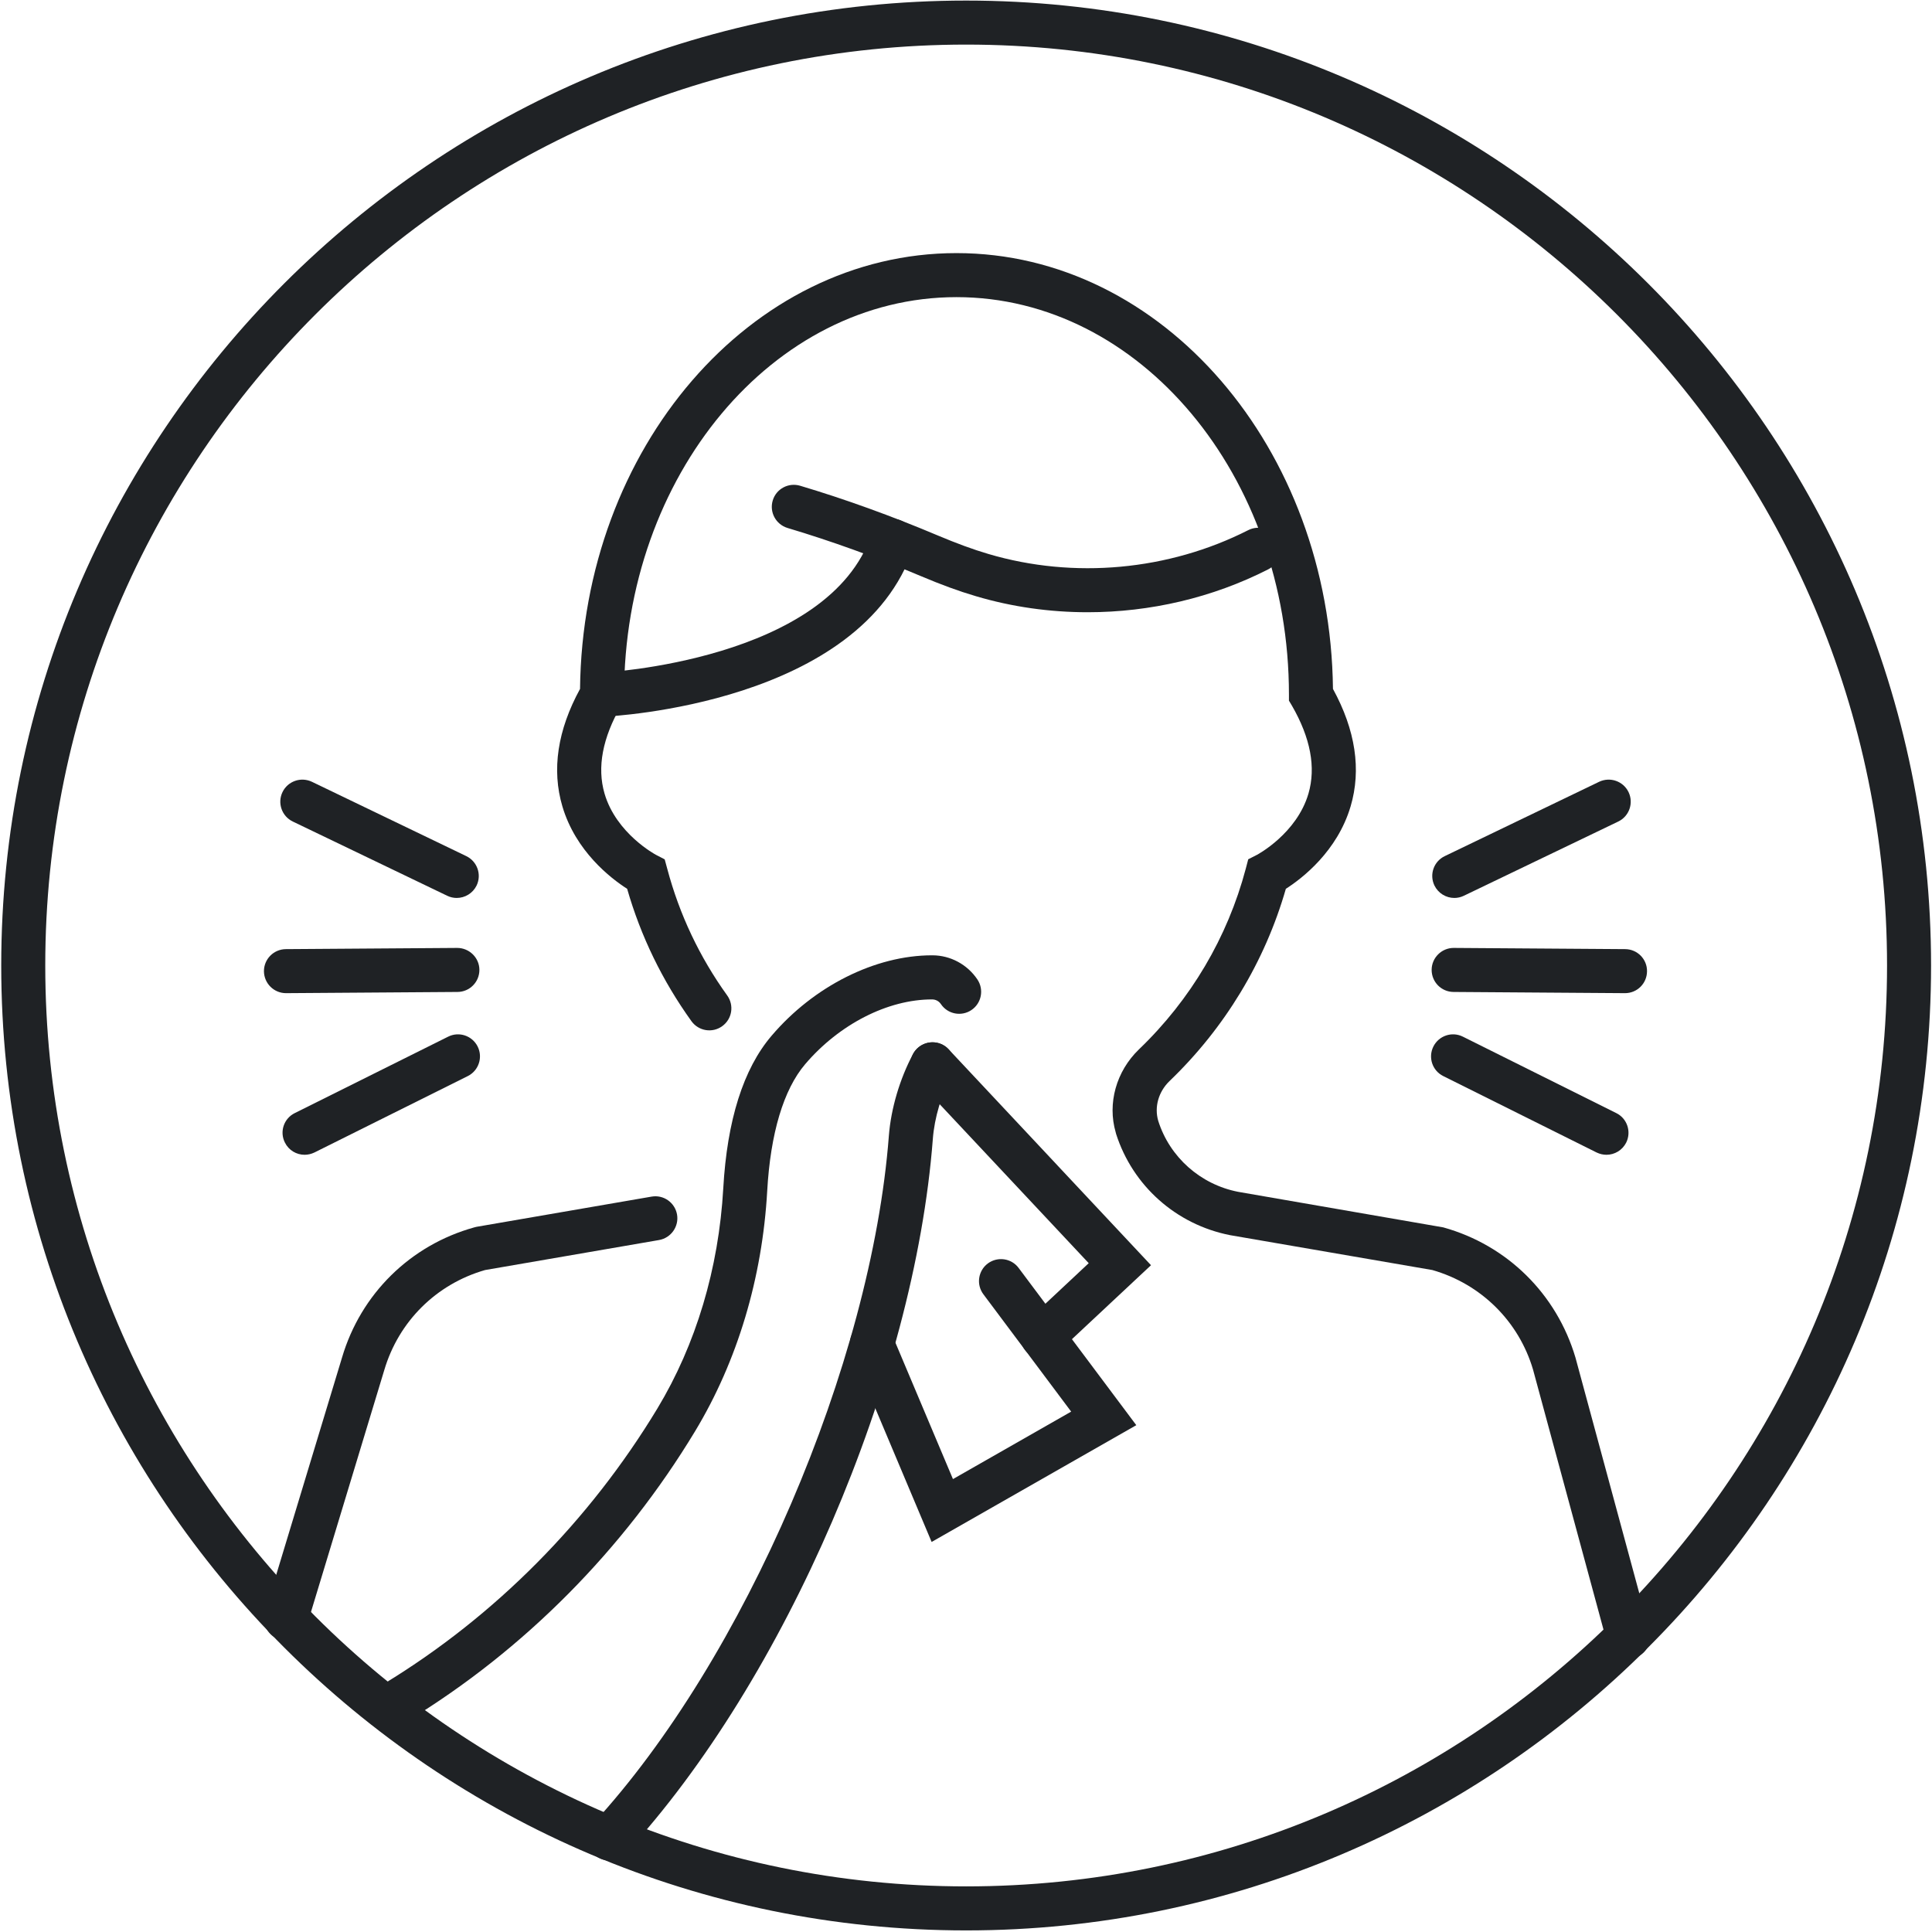
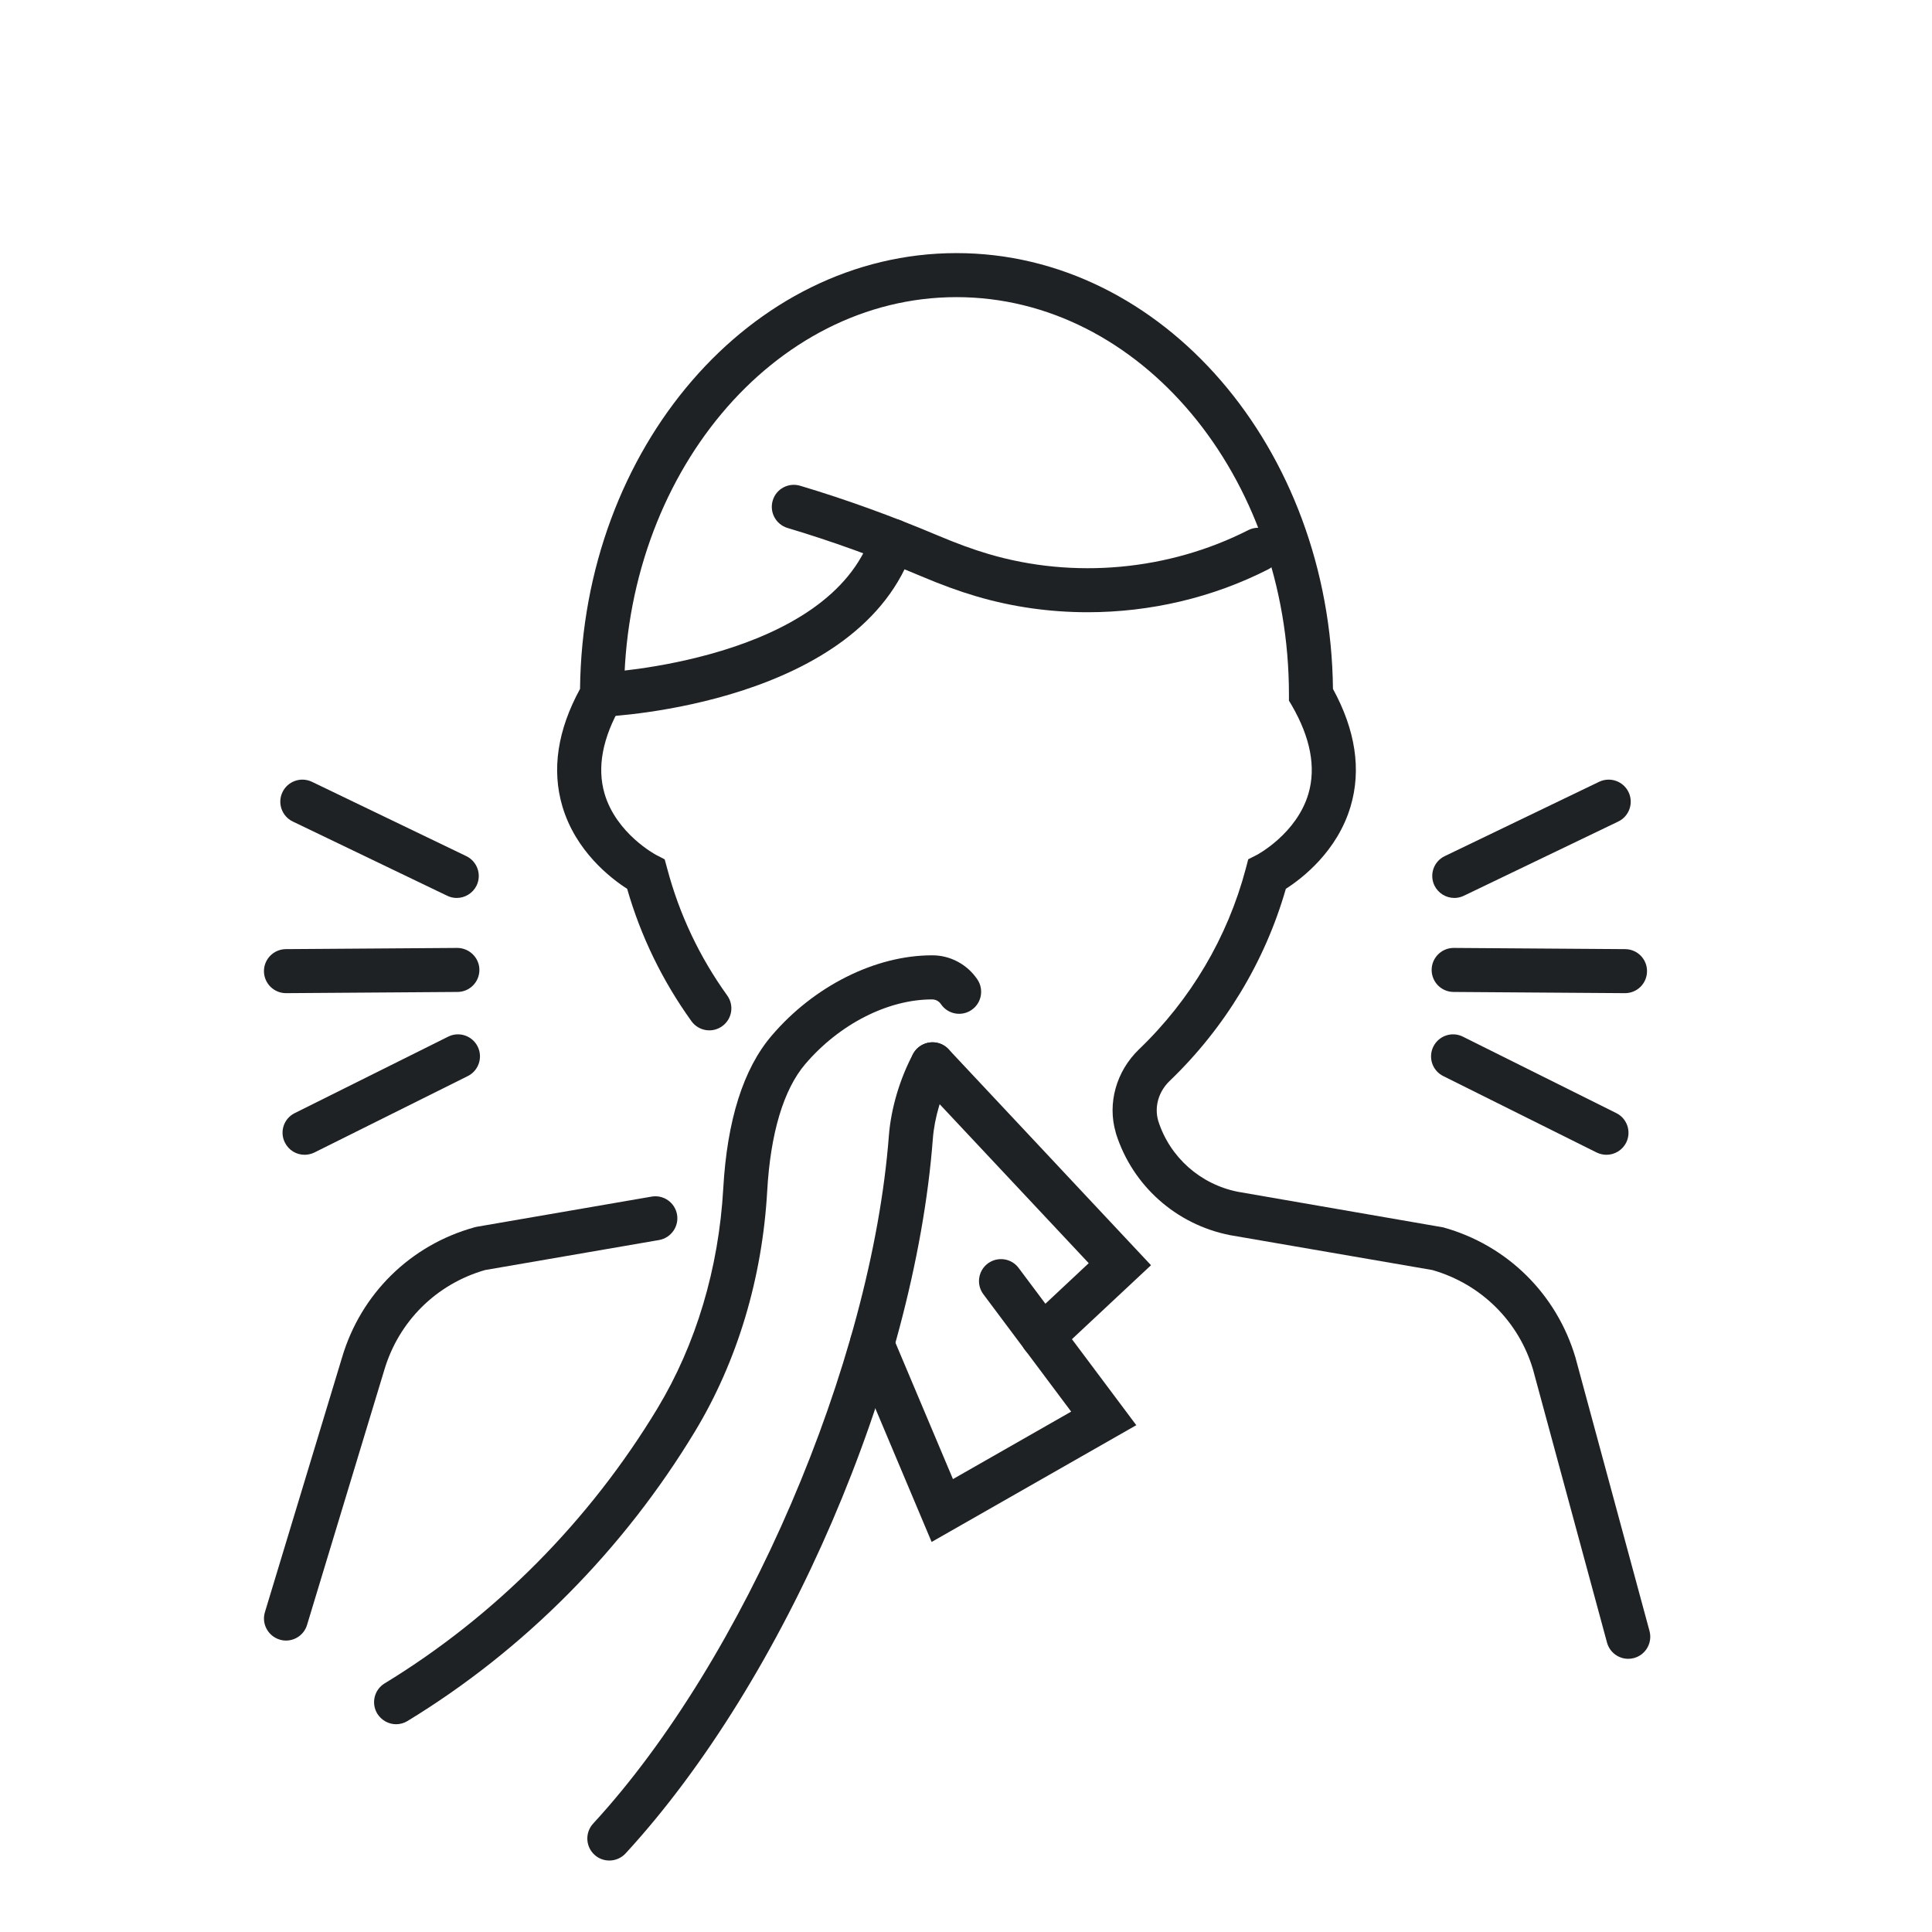
<svg xmlns="http://www.w3.org/2000/svg" viewBox="0 0 894 894" fill="#1f2225">
  <path d="M751.943 459.568C751.943 459.568 751.912 459.568 751.875 459.568L672.589 459.01C666.969 458.974 662.438 454.401 662.469 448.75C662.505 443.172 667.073 438.635 672.656 438.635C672.693 438.635 672.693 438.635 672.724 438.635L752.016 439.193C757.667 439.229 762.203 443.833 762.13 449.448C762.094 455.068 757.563 459.568 751.943 459.568Z" />
  <path d="M672.969 415.51C669.167 415.51 665.542 413.38 663.761 409.755C661.318 404.661 663.448 398.589 668.542 396.151L739.979 361.755C745.073 359.349 751.141 361.474 753.584 366.531C756.026 371.594 753.901 377.698 748.839 380.141L677.365 414.5C675.938 415.193 674.438 415.51 672.969 415.51Z" />
  <path d="M743.365 534.354C741.828 534.354 740.297 534.005 738.828 533.307L667.844 497.938C662.787 495.427 660.761 489.323 663.271 484.266C665.787 479.24 671.891 477.182 676.912 479.693L747.901 515.062C752.958 517.542 754.979 523.682 752.505 528.703C750.688 532.297 747.099 534.354 743.365 534.354Z" />
  <path d="M132.354 459.568C126.74 459.568 122.208 455.068 122.136 449.448C122.099 443.833 126.636 439.229 132.287 439.193L211.578 438.635C217.12 438.635 221.797 443.135 221.833 448.75C221.865 454.401 217.333 458.974 211.714 459.01L132.427 459.568C132.391 459.568 132.354 459.568 132.354 459.568Z" />
  <path d="M211.333 415.51C209.865 415.51 208.365 415.193 206.938 414.5L135.464 380.141C130.401 377.698 128.276 371.594 130.719 366.531C133.162 361.474 139.229 359.349 144.323 361.755L215.761 396.151C220.818 398.589 222.985 404.661 220.542 409.755C218.761 413.38 215.136 415.51 211.333 415.51Z" />
  <path d="M140.938 534.354C137.203 534.354 133.615 532.297 131.833 528.703C129.287 523.682 131.344 517.542 136.401 515.062L207.391 479.693C212.412 477.182 218.516 479.24 221.031 484.266C223.542 489.323 221.485 495.427 216.458 497.938L145.474 533.307C144.005 534.005 142.474 534.354 140.938 534.354Z" />
-   <path d="M132.354 759.141C131.38 759.141 130.37 759 129.391 758.688C124.021 757.047 120.948 751.359 122.589 745.99L158.276 628.156C166.959 598.75 189.844 576.177 219.458 567.948L220.438 567.703L301.505 553.714C307.052 552.74 312.318 556.469 313.292 562.016C314.235 567.562 310.505 572.828 304.958 573.807L224.448 587.693C201.88 594.177 184.474 611.448 177.807 634.016L142.089 751.885C140.766 756.313 136.719 759.141 132.354 759.141Z" />
+   <path d="M132.354 759.141C131.38 759.141 130.37 759 129.391 758.688C124.021 757.047 120.948 751.359 122.589 745.99L158.276 628.156C166.959 598.75 189.844 576.177 219.458 567.948L220.438 567.703L301.505 553.714C307.052 552.74 312.318 556.469 313.292 562.016C314.235 567.562 310.505 572.828 304.958 573.807L224.448 587.693C201.88 594.177 184.474 611.448 177.807 634.016L142.089 751.885C140.766 756.313 136.719 759.141 132.354 759.141" />
  <path d="M753.412 767.583C748.943 767.583 744.828 764.583 743.61 760.047L709.391 633.771C702.797 611.448 685.391 594.177 662.818 587.693L569.162 571.542C544.219 566.62 524.125 548.693 516.453 524.693L516.276 523.995C512.37 510.599 516.485 495.703 527.089 485.521C550.985 462.599 568.042 433.719 576.448 402.01L577.599 397.615L581.646 395.557C581.787 395.484 600.068 385.755 605.474 367.198C608.995 355.094 606.417 341.453 597.833 326.557L596.438 324.219V321.464C596.438 220.026 527.438 137.495 442.604 137.495C357.771 137.495 288.771 220.026 288.771 321.464V324.219L287.375 326.557C278.797 341.453 276.214 355.094 279.735 367.198C285.146 385.755 303.386 395.484 303.599 395.594L307.573 397.651L308.761 402.01C314.375 423.115 323.688 442.823 336.49 460.615C339.807 465.219 338.761 471.568 334.188 474.844C329.62 478.156 323.271 477.115 319.958 472.542C306.526 453.844 296.516 433.266 290.203 411.286C282.526 406.37 266.375 393.88 260.24 373.161C255.214 356.172 257.969 337.896 268.401 318.781C269.62 207.328 347.302 117.12 442.604 117.12C537.906 117.12 615.589 207.328 616.807 318.781C627.24 337.859 629.995 356.172 624.974 373.125C618.833 393.88 602.682 406.37 595.005 411.286C585.313 445.021 566.75 475.682 541.219 500.203C536.089 505.125 534.068 512.203 535.953 518.656C541.255 535.438 555.448 548.063 572.86 551.484L667.844 567.948C697.422 576.177 720.307 598.75 729.026 628.224L763.281 754.708C764.745 760.151 761.537 765.766 756.094 767.234C755.224 767.479 754.318 767.583 753.412 767.583Z" />
  <path d="M281.969 860.927C279.495 860.927 277.016 860.057 275.063 858.24C270.912 854.406 270.667 847.984 274.469 843.833C344.412 767.896 403.255 631.016 411.313 525.495C412.292 512.938 416.375 499.156 422.511 487.682C425.162 482.729 431.37 480.844 436.328 483.495C441.281 486.182 443.13 492.354 440.479 497.307C435.63 506.38 432.386 517.229 431.651 527.062C423.141 638.411 363.318 777.417 289.469 857.651C287.448 859.813 284.724 860.927 281.969 860.927Z" />
  <path d="M183.287 797.859C179.865 797.859 176.521 796.078 174.563 792.943C171.672 788.125 173.172 781.885 177.985 778.953C229.12 747.802 272.761 703.781 304.224 651.703C322.047 622.156 332.583 586.958 334.677 549.911C336.458 518.38 343.958 494.589 357.037 479.276C376.573 456.323 405 442.057 431.266 442.057C431.339 442.057 431.443 442.057 431.511 442.057C439.813 442.089 447.594 446.276 452.266 453.219C455.406 457.891 454.188 464.24 449.511 467.38C444.87 470.521 438.521 469.297 435.386 464.625C434.443 463.229 432.943 462.464 431.266 462.464C410.792 462.464 388.328 473.938 372.557 492.458C362.584 504.182 356.516 524.448 355.016 551.062C352.745 591.422 341.198 629.865 321.667 662.234C288.526 717.104 242.516 763.5 188.589 796.359C186.948 797.37 185.099 797.859 183.287 797.859Z" />
-   <path d="M447.068 20.635C212.099 20.635 20.943 211.792 20.943 446.766C20.943 681.734 212.099 872.891 447.068 872.891C682.042 872.891 873.198 681.734 873.198 446.766C873.198 211.792 682.042 20.635 447.068 20.635ZM447.068 893.266C200.865 893.266 0.568 692.969 0.568 446.766C0.568 200.562 200.865 0.266 447.068 0.266C693.271 0.266 893.568 200.562 893.568 446.766C893.568 692.969 693.271 893.266 447.068 893.266Z" />
  <path d="M503.302 283.302C485.823 283.302 468.349 280.859 451.568 275.875C443.615 273.536 435.453 270.536 425.896 266.49C405.313 257.802 384.63 250.339 364.396 244.302C359.026 242.667 355.953 237.016 357.563 231.609C359.167 226.198 364.849 223.167 370.255 224.771C391.188 231.016 412.573 238.76 433.813 247.724C442.672 251.453 450.141 254.214 457.36 256.339C496.953 268.057 540.802 264.016 577.599 245.318C582.625 242.771 588.766 244.76 591.307 249.781C593.854 254.771 591.87 260.906 586.844 263.453C561.068 276.604 532.182 283.302 503.302 283.302Z" />
  <path d="M278.552 331.651C273.146 331.651 268.646 327.396 268.401 321.917C268.156 316.302 272.479 311.526 278.099 311.281C279.177 311.245 383.651 305.802 403.328 247.026C405.104 241.687 410.896 238.828 416.235 240.609C421.568 242.385 424.432 248.177 422.651 253.516C398.511 325.51 283.886 331.443 279.037 331.651C278.865 331.651 278.724 331.651 278.552 331.651Z" />
  <path d="M431.094 713.516L394.083 625.677C391.886 620.516 394.328 614.516 399.526 612.318C404.724 610.156 410.688 612.599 412.849 617.76L440.964 684.422L495.662 653.203L455.057 598.922C451.672 594.422 452.583 588.042 457.083 584.656C461.615 581.307 468 582.214 471.349 586.714L525.802 659.479L431.094 713.516Z" />
  <path d="M482.406 628.677C479.682 628.677 476.964 627.599 474.943 625.469C471.104 621.354 471.313 614.901 475.427 611.063L503.787 584.516L424.047 499.474C420.208 495.354 420.417 488.901 424.537 485.068C428.651 481.229 435.068 481.438 438.943 485.521L532.604 585.458L489.349 625.922C487.396 627.771 484.88 628.677 482.406 628.677Z" />
</svg>